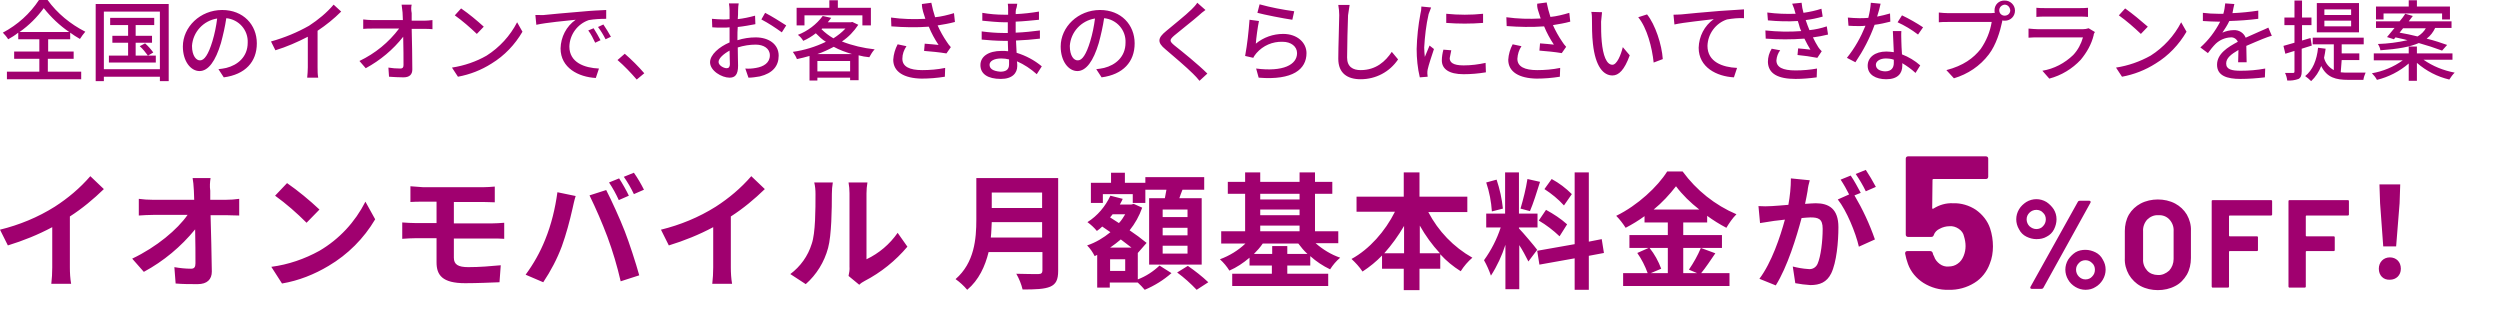
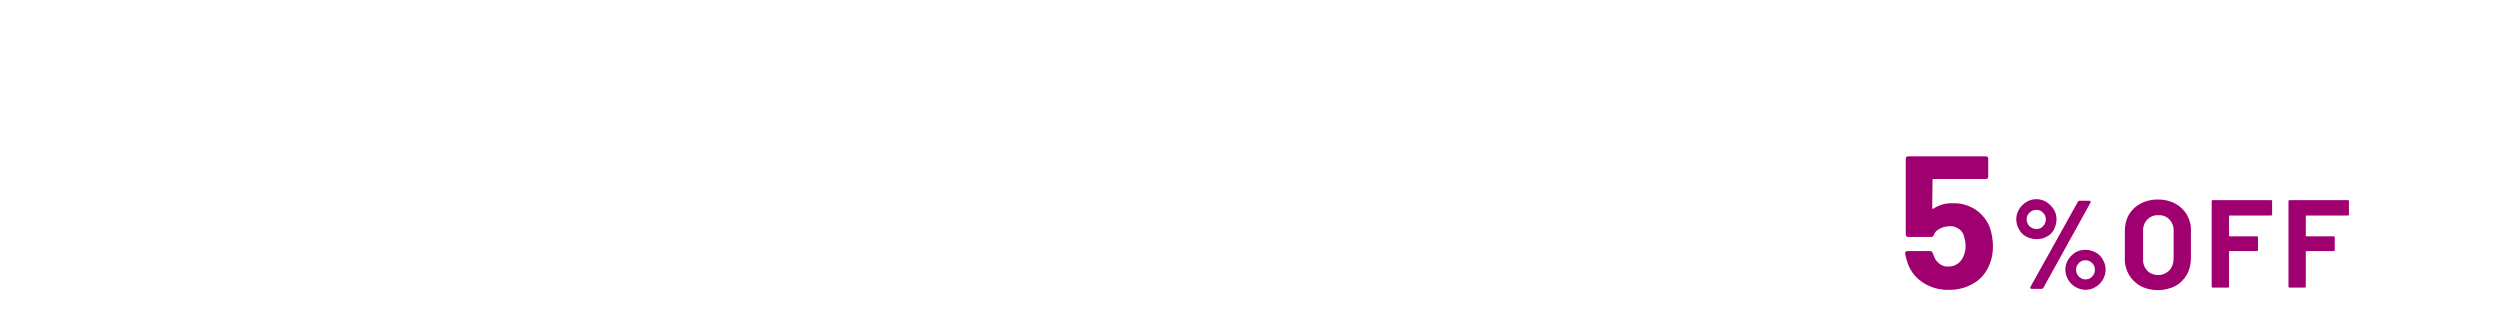
<svg xmlns="http://www.w3.org/2000/svg" version="1.1" id="レイヤー_1" x="0px" y="0px" viewBox="0 0 794.3 100.6" style="enable-background:new 0 0 794.3 100.6;" xml:space="preserve">
  <style type="text/css">
	.st0{enable-background:new    ;}
	.st1{fill:#A0006F;}
</style>
  <g id="グループ_16597" transform="translate(7019 -20584.424)">
    <g id="グループ_16596" transform="translate(-7831 12666)">
      <g class="st0">
-         <path class="st1" d="M1567.8,8003.8c0-2.1,1.5-3.6,3.5-3.6c2,0,3.5,1.4,3.5,3.6c0,2.1-1.5,3.5-3.5,3.5     C1569.2,8007.4,1567.8,8005.9,1567.8,8003.8z M1568.2,7983l-0.2-6h6.6l-0.2,6l-1.1,13.7h-4.1L1568.2,7983z" />
-       </g>
+         </g>
      <path id="パス_22454" class="st1" d="M1444.3,7991c0.6,1.8,0.9,3.8,0.9,5.7c0,1.9-0.3,3.8-1,5.5c-0.9,2.5-2.6,4.7-4.9,6.1    c-2.4,1.5-5.3,2.3-8.2,2.2c-2.8,0.1-5.6-0.7-8-2.2c-2.2-1.4-4-3.5-4.9-6c-0.4-1.1-0.7-2.2-0.9-3.3v-0.1c0-0.4,0.2-0.7,0.7-0.7h7.3    c0.4,0,0.7,0.3,0.8,0.7c0,0.2,0.1,0.4,0.2,0.6c0.1,0.1,0.1,0.3,0.2,0.4c0.3,1,1,1.8,1.8,2.4c0.8,0.6,1.8,0.9,2.8,0.8    c1.1,0,2.1-0.3,2.9-0.9c0.9-0.6,1.5-1.5,1.9-2.5c0.4-1,0.6-2,0.6-3.1c0-1.1-0.2-2.1-0.5-3.1c-0.2-1-0.8-1.8-1.7-2.4    c-0.9-0.6-1.9-0.9-2.9-0.8c-1.1,0-2.2,0.3-3.1,0.8c-0.9,0.4-1.6,1.1-1.9,2c-0.1,0.4-0.4,0.6-0.8,0.6h-7.4c-0.2,0-0.4-0.1-0.5-0.2    c-0.1-0.1-0.2-0.3-0.2-0.5v-24.2c0-0.2,0.1-0.4,0.2-0.5c0.1-0.1,0.3-0.2,0.5-0.2h24.8c0.2,0,0.4,0.1,0.5,0.2    c0.1,0.1,0.2,0.3,0.2,0.5v5.8c0,0.2-0.1,0.4-0.2,0.5c-0.1,0.1-0.3,0.2-0.5,0.2h-16.7c-0.1,0-0.3,0.1-0.3,0.2c0,0,0,0.1,0,0.1    l-0.1,8.9c0,0.3,0.1,0.3,0.4,0.2c1.9-1.2,4-1.8,6.2-1.7c2.6-0.1,5.2,0.7,7.3,2.1C1441.9,7986.6,1443.5,7988.6,1444.3,7991z     M1459,7994.4c-1.1,0-2.2-0.3-3.2-0.8c-1-0.5-1.8-1.3-2.3-2.3c-0.6-1-0.9-2.1-0.9-3.2c0-1.1,0.3-2.2,0.9-3.2    c0.6-1,1.4-1.7,2.3-2.3c1-0.6,2.1-0.9,3.2-0.9c1.1,0,2.2,0.3,3.2,0.9c0.9,0.6,1.7,1.4,2.3,2.3c0.6,1,0.9,2,0.9,3.2    c0,1.1-0.3,2.2-0.8,3.2c-0.5,1-1.3,1.8-2.3,2.3C1461.3,7994.2,1460.2,7994.4,1459,7994.4z M1457.5,8010.2c-0.2,0-0.3-0.1-0.4-0.2    c-0.1-0.1,0-0.3,0-0.4l15.1-27.1c0.1-0.2,0.4-0.3,0.6-0.3h3c0.2,0,0.3,0.1,0.4,0.2c0.1,0.1,0,0.3,0,0.4l-15,27.1    c-0.1,0.2-0.4,0.3-0.6,0.3H1457.5z M1459,7991.2c0.8,0,1.6-0.3,2.1-0.9c0.6-0.6,0.9-1.4,0.9-2.2c0-0.8-0.3-1.6-0.9-2.1    c-0.5-0.6-1.3-0.9-2.1-0.9c-0.8,0-1.6,0.3-2.2,0.9c-0.6,0.6-0.9,1.3-0.9,2.1c0,0.8,0.3,1.6,0.9,2.2    C1457.5,7990.9,1458.2,7991.2,1459,7991.2z M1474.6,8010.5c-1.1,0-2.2-0.3-3.2-0.9c-1-0.6-1.8-1.4-2.3-2.3c-0.6-1-0.9-2.1-0.9-3.2    c0-1.1,0.3-2.2,0.9-3.2c0.6-0.9,1.4-1.7,2.3-2.3c1-0.6,2.1-0.8,3.2-0.8c1.1,0,2.2,0.3,3.2,0.8c1,0.5,1.8,1.3,2.3,2.3    c0.6,1,0.9,2,0.9,3.2c0,1.1-0.3,2.2-0.9,3.2c-0.6,1-1.4,1.8-2.3,2.3C1476.9,8010.2,1475.8,8010.5,1474.6,8010.5z M1474.6,8007.2    c0.8,0,1.6-0.3,2.1-0.9c0.6-0.6,0.9-1.3,0.9-2.2c0-0.8-0.3-1.6-0.9-2.1c-0.6-0.6-1.3-0.9-2.1-0.9c-0.8,0-1.6,0.3-2.1,0.9    c-0.6,0.6-0.9,1.3-0.9,2.1c0,0.8,0.3,1.6,0.9,2.2C1473.1,8006.9,1473.8,8007.2,1474.6,8007.2z M1497.6,8010.6    c-1.9,0-3.8-0.4-5.5-1.3c-1.5-0.8-2.8-2.1-3.7-3.6c-0.9-1.6-1.4-3.4-1.3-5.3v-8.6c0-1.8,0.4-3.6,1.3-5.2c0.9-1.5,2.2-2.7,3.7-3.5    c1.7-0.9,3.6-1.3,5.5-1.3c1.9,0,3.8,0.4,5.5,1.3c1.5,0.8,2.8,2,3.7,3.5c0.9,1.6,1.4,3.4,1.3,5.2v8.6c0,1.9-0.4,3.7-1.3,5.3    c-0.9,1.5-2.1,2.8-3.7,3.6C1501.4,8010.2,1499.5,8010.6,1497.6,8010.6z M1497.6,8005.8c1.3,0.1,2.6-0.5,3.6-1.4    c0.9-1,1.4-2.3,1.4-3.7v-8.8c0.1-1.4-0.4-2.7-1.3-3.7c-0.9-1-2.2-1.5-3.6-1.4c-1.3-0.1-2.6,0.5-3.5,1.4c-0.9,1-1.4,2.4-1.3,3.7    v8.8c-0.1,1.4,0.4,2.7,1.3,3.7C1495,8005.3,1496.3,8005.8,1497.6,8005.8z M1533.9,7986.5c0,0.1,0,0.3-0.1,0.3    c-0.1,0.1-0.2,0.1-0.3,0.1h-13.1c-0.1,0-0.2,0.1-0.2,0.2c0,0,0,0,0,0v6.2c0,0.1,0.1,0.2,0.2,0.2c0,0,0,0,0,0h8.6    c0.1,0,0.3,0,0.3,0.1c0.1,0.1,0.1,0.2,0.1,0.3v3.9c0,0.1,0,0.3-0.1,0.3c-0.1,0.1-0.2,0.1-0.3,0.1h-8.6c-0.1,0-0.2,0.1-0.2,0.2    c0,0,0,0,0,0v11c0,0.1,0,0.3-0.1,0.3c-0.1,0.1-0.2,0.1-0.3,0.1h-4.7c-0.1,0-0.3,0-0.3-0.1c-0.1-0.1-0.1-0.2-0.1-0.3v-27    c0-0.1,0-0.3,0.1-0.3c0.1-0.1,0.2-0.1,0.3-0.1h18.4c0.1,0,0.3,0,0.3,0.1c0.1,0.1,0.1,0.2,0.1,0.3V7986.5z M1558.3,7986.5    c0,0.1,0,0.3-0.1,0.3c-0.1,0.1-0.2,0.1-0.3,0.1h-13.1c-0.1,0-0.2,0.1-0.2,0.2c0,0,0,0,0,0v6.2c0,0.1,0.1,0.2,0.2,0.2c0,0,0,0,0,0    h8.6c0.1,0,0.3,0,0.3,0.1c0.1,0.1,0.1,0.2,0.1,0.3v3.9c0,0.1,0,0.3-0.1,0.3c-0.1,0.1-0.2,0.1-0.3,0.1h-8.6c-0.1,0-0.2,0.1-0.2,0.2    c0,0,0,0,0,0v11c0,0.1,0,0.3-0.1,0.3c-0.1,0.1-0.2,0.1-0.3,0.1h-4.7c-0.1,0-0.3,0-0.3-0.1c-0.1-0.1-0.1-0.2-0.1-0.3v-27    c0-0.1,0-0.3,0.1-0.3c0.1-0.1,0.2-0.1,0.3-0.1h18.4c0.1,0,0.3,0,0.3,0.1c0.1,0.1,0.1,0.2,0.1,0.3V7986.5z" />
-       <path id="パス_22453" class="st1" d="M812,7991.4l2.5,5c4.9-1.5,9.6-3.4,14.1-5.8v12.8c0,1.8-0.1,3.5-0.3,5.2h6.3    c-0.3-1.7-0.4-3.5-0.4-5.2v-16.2c3.9-2.5,7.5-5.5,10.8-8.7l-4.3-4.1c-3.3,3.8-7.1,7-11.3,9.7C824,7987.5,818.1,7989.9,812,7991.4z     M878.9,7975h-5.7c0.2,1,0.3,2.3,0.4,4c0,0.9,0.1,1.8,0.1,2.9h-13.2c-1.5,0-3-0.1-4.4-0.3v5.3c1.4-0.1,3.1-0.2,4.6-0.2h10.9    c-3.2,4.6-9.8,10.2-17.6,13.9l3.7,4.2c6.3-3.4,11.8-8,16.3-13.5c0.1,4.1,0.1,8.1,0.1,10.8c0,1.2-0.4,1.7-1.4,1.7    c-1.8,0-3.6-0.2-5.3-0.5l0.4,5.2c2.3,0.2,4.5,0.2,7,0.2c3,0,4.5-1.5,4.5-4c-0.1-5.4-0.2-12.1-0.4-17.9h5.2c1.1,0,2.6,0.1,3.9,0.1    v-5.3c-1.4,0.2-2.8,0.3-4.2,0.3h-5c0-1,0-2,0-2.9C878.6,7977.6,878.7,7976.3,878.9,7975z M903.2,7976.6l-3.8,4    c3.6,2.6,6.9,5.5,10,8.6l4.1-4.2C910.3,7982,906.8,7979.1,903.2,7976.6z M898.2,8003.2l3.4,5.3c5.3-0.9,10.3-2.9,14.8-5.6    c6.1-3.6,11.2-8.7,14.8-14.8l-3.1-5.6c-3.3,6.5-8.3,11.9-14.6,15.6C908.8,8000.7,903.6,8002.5,898.2,8003.2z M942.4,7977.6v5    c1.2-0.1,2.4-0.1,3.9-0.1h4.4v6.8h-6.5c-1.2,0-3.2-0.1-4.4-0.2v5.2c1.2-0.1,3.2-0.2,4.4-0.2h6.5v7.7c0,4,1.8,6.6,9.1,6.6    c3.8,0,8.3-0.2,10.9-0.3l0.4-5.4c-3.2,0.3-6.7,0.6-10.3,0.6c-3.2,0-4.6-0.8-4.6-3v-6.1h12.2c0.9,0,2.7,0,3.8,0.1l0-5.1    c-1,0.1-3,0.2-3.9,0.2h-12.1v-6.8h9.4c1.4,0,2.6,0.1,3.6,0.1v-5c-1.2,0.1-2.4,0.2-3.6,0.2h-19.2    C944.8,7977.8,943.6,7977.7,942.4,7977.6z M1008.7,7975.1l-3.2,1.3c1.2,1.8,2.2,3.6,3.1,5.6l3.2-1.4    C1011.1,7979.1,1009.7,7976.6,1008.7,7975.1L1008.7,7975.1z M1013.4,7973.3l-3.2,1.3c1.2,1.7,2.3,3.6,3.2,5.5l3.2-1.4    C1015.7,7976.9,1014.6,7975,1013.4,7973.3L1013.4,7973.3z M985.2,7994.6c-1.6,4-3.7,7.7-6.2,11.1l5.6,2.4    c2.4-3.6,4.4-7.4,5.9-11.4c1.4-3.9,2.5-8,3.4-12c0.2-0.9,0.6-2.8,1-4l-5.8-1.2C988.4,7984.6,987.2,7989.7,985.2,7994.6z     M1005,7993.7c1.7,4.6,3.1,9.3,4.2,14.1l5.9-1.9c-1.1-4-3.2-10.4-4.6-14c-1.5-3.9-4.3-10-5.9-13.1l-5.3,1.7    C1001.4,7984.8,1003.3,7989.2,1005,7993.7L1005,7993.7z M1022,7991.4l2.5,5c4.9-1.5,9.6-3.4,14.1-5.8v12.8c0,1.8-0.1,3.5-0.3,5.2    h6.3c-0.3-1.7-0.4-3.5-0.4-5.2v-16.2c3.9-2.5,7.5-5.5,10.8-8.7l-4.3-4.1c-3.3,3.8-7.1,7-11.3,9.7    C1034,7987.5,1028.1,7989.9,1022,7991.4L1022,7991.4z M1081.6,8006.1l3.4,2.8c0.5-0.5,1.1-0.9,1.7-1.2c5.2-2.7,9.8-6.4,13.6-10.9    l-3.1-4.4c-2.5,3.6-5.9,6.5-9.9,8.4v-20.9c0-1.2,0.1-2.3,0.3-3.5h-6c0.2,1.1,0.3,2.3,0.3,3.4v23.3    C1082,8004.2,1081.8,8005.1,1081.6,8006.1z M1063.1,8005.5l4.9,3.2c3.4-3,5.9-7,7.1-11.5c1.1-4,1.2-12.5,1.2-17.2    c0-1.2,0.1-2.4,0.3-3.6h-5.9c0.3,1.2,0.4,2.4,0.4,3.7c0,4.8,0,12.4-1.2,15.8C1068.7,7999.8,1066.3,8003.1,1063.1,8005.5    L1063.1,8005.5z M1126.8,7993.9c0.2-1.7,0.2-3.4,0.3-4.9h16v4.9H1126.8z M1143.1,7979.6v4.9h-16v-4.9H1143.1z M1148.2,7975h-26    v13.2c0,6.1-0.6,13.7-6.6,18.9c1.4,1,2.6,2.1,3.7,3.4c3.7-3.1,5.7-7.5,6.8-12h17.1v5.8c0,0.8-0.3,1.2-1.3,1.2c-0.9,0-4.2,0-7-0.1    c0.9,1.6,1.6,3.3,2,5c4.1,0,6.9-0.1,8.8-0.9c1.8-0.8,2.5-2.2,2.5-5V7975z M1189.3,7987.4h-7.9v-2.4h7.9V7987.4z M1189.3,7993.2    h-7.9v-2.4h7.9V7993.2z M1189.3,7999h-7.9v-2.5h7.9V7999z M1177.1,7981.4v21.1h16.7v-21.1h-7.1c0.3-0.8,0.6-1.8,1-2.7h6.9v-4    h-18.7v4h6.7c-0.2,0.9-0.3,1.8-0.5,2.7H1177.1z M1162.3,7980.1h9.6v2.8h4v-6.4h-6.5v-3.2h-4.4v3.2h-6.4v6.4h3.8V7980.1z     M1169.5,8004.5h-4.8v-3.7h4.8V8004.5z M1164.7,7997.1c1.2-0.8,2.3-1.7,3.4-2.6c1.2,0.9,2.4,1.8,3.4,2.6H1164.7z M1169.5,7986.5    c-0.6,1-1.2,2-2,2.8l-2.8-1.8c0.3-0.4,0.6-0.7,0.8-1H1169.5z M1173.5,7998.8L1173.5,7998.8l2.8-3.2c-1.7-1.4-3.6-2.8-5.4-4    c1.7-2.1,3.1-4.6,4-7.2l-2.7-1.2l-0.7,0.2h-3.7c0.3-0.6,0.7-1.2,0.9-1.8l-3.9-1c-1.6,3.4-4.1,6.4-7.3,8.4c1.1,0.8,2.1,1.7,3,2.8    c0.6-0.4,1.2-0.9,1.7-1.4l2.6,1.8c-2.2,1.8-4.7,3.3-7.4,4.2c1,1,1.8,2.2,2.4,3.4l0.8-0.4v10.4h4v-1.6h8.9c0.8,0.7,1.5,1.5,2.2,2.3    c3.1-1.3,6-3.1,8.5-5.3l-3.8-2.4c-2,1.9-4.3,3.4-6.9,4.4V7998.8z M1186,8005c2.2,1.6,4.3,3.5,6.2,5.5l3.7-2.4    c-2-1.9-4.2-3.6-6.5-5.2L1186,8005z M1221,7999.1v-2.5h-4.8v2.5h-5.8c1-1,2-2.1,2.8-3.3h11.3c0.9,1.2,1.8,2.3,2.9,3.3H1221z     M1212.4,7990.1h12.5v1.8h-12.5V7990.1z M1224.9,7980v1.8h-12.5v-1.8H1224.9z M1212.4,7985h12.5v1.8h-12.5V7985z M1237.2,7995.8    v-3.9h-7.4V7980h5.5v-3.8h-5.5v-3h-4.9v3h-12.5v-3h-4.8v3h-5.5v3.8h5.5v11.9h-7.6v3.9h7.7c-2.3,2.2-5.1,3.9-8.1,5    c1.2,1.1,2.2,2.3,3,3.6c2.3-1,4.4-2.4,6.4-4.1v2.5h7.1v2.6h-12.6v3.9h30.5v-3.9H1221v-2.6h7.3v-3c1.9,1.7,4,3.1,6.3,4.2    c0.9-1.4,1.9-2.6,3.2-3.7c-2.9-1-5.5-2.6-7.8-4.6H1237.2z M1263.1,7998.9v-8.8c1.8,3.2,3.9,6.1,6.4,8.8H1263.1z M1251.8,7998.9    c2.4-2.7,4.5-5.6,6.3-8.7v8.7H1251.8z M1278.2,7985.7v-4.8h-15.2v-7.7h-5v7.7h-15v4.8h12.2c-3.1,6.2-8.1,11.9-13.8,15    c1.3,1.2,2.5,2.5,3.5,4c2.3-1.5,4.4-3.2,6.2-5.1v4.2h6.9v6.8h5v-6.8h6.6v-4.6c1.9,2.1,4.1,3.9,6.5,5.4c1-1.6,2.3-3.1,3.7-4.3    c-6-3.4-10.8-8.4-14-14.5H1278.2z M1311.4,7980.1c-1.9-1.9-4-3.5-6.4-4.8l-2.3,3.2c2.3,1.5,4.4,3.2,6.2,5.2L1311.4,7980.1z     M1300.9,7988.5c2.4,1.4,4.6,3.1,6.6,5l2.4-3.8c-2-1.8-4.3-3.3-6.7-4.6L1300.9,7988.5z M1297.3,7975.3c-0.5,3.2-1.3,6.3-2.2,9.4    l3,0.8c1-2.3,2.2-6.1,3.2-9.3L1297.3,7975.3z M1289.5,7984.7c-0.3-3.1-1-6.2-2-9.2l-3.3,0.9c1,3,1.6,6.1,1.8,9.2L1289.5,7984.7z     M1300.4,7997.8c-0.8-1.1-4.6-5.6-5.8-6.8v-0.3h5.9v-4.4h-5.9v-13.1h-4.4v13.1h-6v4.4h4.6c-1.2,3.7-3,7.2-5.3,10.4    c0.9,1.6,1.6,3.2,2.2,4.9c2-3.1,3.5-6.4,4.6-9.8v14.1h4.4v-14c1.1,1.7,2,3.4,2.9,5.2L1300.4,7997.8z M1321.6,7998.8l-0.7-4.4    l-4.1,0.8v-22h-4.5v22.8l-11.9,2.1l0.7,4.4l11.2-2v10h4.5v-10.8L1321.6,7998.8z M1341.9,7997.2v8h-5.4l3.3-1.4    c-0.9-2.4-2.1-4.6-3.7-6.6H1341.9z M1337.4,7985c2.7-2.2,5-4.7,7.1-7.4c2.1,2.8,4.6,5.2,7.4,7.4H1337.4z M1352.4,7997.2    c-1,2.4-2.3,4.7-3.8,6.9l2.6,1.1h-4.4v-8h12.3v-4.1h-12.3v-4h7.6v-2.1c1.9,1.4,4,2.7,6.1,3.8c0.9-1.5,1.9-3,3.2-4.3    c-6.8-2.9-12.7-7.6-17.1-13.6h-4.9c-3,4.8-9.4,10.8-16.2,14.1c1.1,1.1,2.1,2.4,3,3.8c2.1-1.1,4.1-2.3,6-3.7v2h7.4v4h-12.2v4.1h6.1    l-3.6,1.6c1.4,2,2.5,4.2,3.3,6.4h-7.8v4.1h33.8v-4.1h-9c1.4-1.7,3-4.1,4.5-6.3L1352.4,7997.2z M1387,7975.7l-6-0.6    c0,2.8-0.3,5.7-0.8,8.4c-2,0.2-3.9,0.3-5.2,0.4c-1.4,0.1-2.9,0.1-4.3,0l0.5,5.4c1.2-0.2,3.3-0.5,4.5-0.7c0.7-0.1,2-0.2,3.4-0.4    c-1.5,5.5-4.2,13.6-8.1,18.8l5.2,2.1c3.7-5.9,6.6-15.4,8.2-21.4c1.2-0.1,2.2-0.2,2.8-0.2c2.5,0,3.9,0.4,3.9,3.6    c0,4-0.6,8.8-1.6,11.1c-0.5,1.2-1.7,1.9-3,1.7c-1.7-0.1-3.3-0.4-4.9-0.8l0.8,5.3c1.6,0.3,3.2,0.5,4.8,0.6c3,0,5.2-0.9,6.6-3.7    c1.7-3.5,2.3-10,2.3-14.7c0-5.8-3-7.6-7.2-7.6c-0.8,0-2,0.1-3.4,0.2c0.3-1.4,0.6-2.9,0.8-4.1    C1386.4,7978,1386.7,7976.7,1387,7975.7L1387,7975.7z M1404.8,7972.4l-3.2,1.3c1.2,1.8,2.3,3.6,3.2,5.5l3.2-1.4    C1407,7975.9,1405.9,7974.1,1404.8,7972.4L1404.8,7972.4z M1400,7974.2l-3.2,1.3c1,1.5,1.9,3.1,2.7,4.7l-3.6,1.6    c2.8,3.5,5.7,10.6,6.7,15l5.1-2.3c-1.7-4.9-3.9-9.6-6.5-14l2-0.8C1402.4,7978.2,1401,7975.6,1400,7974.2L1400,7974.2z" />
    </g>
-     <path id="パス_22455" class="st1" d="M-7012.8,20594.6c3-2.1,5.6-4.7,7.7-7.6c2.3,2.9,5,5.5,8.1,7.6H-7012.8z M-7003.7,20603.1   h8.1v-2.3h-8.1v-3.9h7v-2.1c1,0.7,2,1.4,3.1,2c0.5-0.8,1.1-1.6,1.7-2.3c-4.7-2.4-8.9-5.8-12-10.1h-2.7c-2.9,4.4-6.8,7.9-11.5,10.4   c0.6,0.6,1.2,1.3,1.7,2.1c1.1-0.6,2.2-1.3,3.2-2.1v2.1h6.7v3.9h-8v2.3h8v4.1h-10.3v2.4h23.6v-2.4h-10.6V20603.1z M-6972,20602.1   l1.7-1c-0.8-1.1-1.6-2-2.6-2.9l-1.7,0.9C-6973.6,20600-6972.8,20601-6972,20602.1h-3.9v-4.1h5.2v-2.2h-5.2v-3.4h5.9v-2.3h-14v2.3   h5.7v3.4h-5v2.2h5v4.1h-6.1v2.2h14.9v-2.2H-6972z M-6986,20606.4v-18.3h17.8v18.3H-6986z M-6988.6,20585.7v24.5h2.6v-1.4h17.8v1.4   h2.8v-24.5H-6988.6z M-6937.4,20598.2c0-5.9-4.3-10.6-11-10.6c-7,0-12.5,5.4-12.5,11.6c0,4.7,2.5,7.8,5.3,7.8s5.1-3.2,6.8-8.9   c0.7-2.6,1.3-5.2,1.7-7.9c4,0.4,7,3.8,6.8,7.8c0,4.5-3.2,7.1-6.8,8c-0.8,0.2-1.7,0.3-2.5,0.4l1.7,2.6   C-6941.1,20608.1-6937.4,20604.1-6937.4,20598.2z M-6958,20599c0.3-4.4,3.6-8,8-8.7c-0.3,2.4-0.8,4.9-1.5,7.2   c-1.3,4.3-2.6,6.1-3.9,6.1C-6956.6,20603.7-6958,20602.2-6958,20599z M-6932.9,20597.6l1.4,2.8c3.6-1.1,7-2.6,10.3-4.3v9.7   c0,1.1-0.1,2.2-0.2,3.3h3.5c-0.2-1.1-0.2-2.2-0.2-3.3v-11.6c2.7-1.8,5.2-3.8,7.5-6.1l-2.4-2.2c-2.2,2.6-4.9,4.8-7.8,6.7   C-6924.5,20594.7-6928.6,20596.4-6932.9,20597.6z M-6888.2,20585.9h-3.2c0.1,0.8,0.2,1.7,0.3,2.5c0,0.7,0.1,1.5,0.1,2.4h-9.8   c-0.9,0-1.9-0.1-2.8-0.2v3c0.9-0.1,1.9-0.1,2.9-0.1h8.5c-3.3,4.4-7.6,7.9-12.6,10.3l2,2.3c4.6-2.5,8.7-5.9,11.9-10   c0.1,3.4,0.1,6.9,0.1,9c0,0.8-0.3,1.1-1,1.1c-1.3,0-2.6-0.1-3.8-0.3l0.2,2.9c1.5,0.1,3.1,0.2,4.6,0.2c1.9,0,2.8-0.9,2.8-2.5   c0-3.6-0.1-8.8-0.2-12.9h4.1c0.7,0,1.7,0,2.5,0.1v-2.9c-0.9,0.1-1.7,0.2-2.6,0.2h-4c0-1,0-1.8,0-2.4   C-6888.4,20587.6-6888.4,20586.7-6888.2,20585.9L-6888.2,20585.9z M-6872.5,20587.1l-2,2.2c2.5,1.8,4.8,3.8,7,5.9l2.2-2.3   C-6867.5,20590.9-6869.9,20588.9-6872.5,20587.1L-6872.5,20587.1z M-6875.4,20605.9l1.9,2.9c3.8-0.7,7.4-2.1,10.7-4.2   c4.1-2.5,7.4-6,9.8-10.1l-1.7-3c-2.2,4.3-5.6,8-9.7,10.6C-6867.7,20604-6871.5,20605.3-6875.4,20605.9z M-6848.9,20589.2l0.3,3.1   c3.1-0.7,9.7-1.3,12.5-1.6c-3,2.1-4.7,5.5-4.8,9.1c0,6.2,5.7,9.1,11.2,9.4l1-3c-4.6-0.2-9.4-1.9-9.4-7c0.1-3.8,2.6-7.2,6.2-8.4   c1.8-0.3,3.6-0.4,5.5-0.4v-2.8c-1.9,0.1-4.7,0.2-7.7,0.5c-5.2,0.4-10.1,0.9-12.2,1.1   C-6846.9,20589.2-6847.8,20589.2-6848.9,20589.2z M-6830.4,20593.4l-1.7,0.7c0.9,1.2,1.6,2.6,2.2,3.9l1.7-0.8   C-6828.8,20596-6829.6,20594.7-6830.4,20593.4z M-6827.3,20592.2l-1.7,0.8c0.9,1.2,1.7,2.5,2.4,3.9l1.7-0.8   C-6825.7,20594.7-6826.4,20593.5-6827.3,20592.2L-6827.3,20592.2z M-6816.7,20609.7l2.4-2c-1.9-2.2-4-4.3-6.2-6.2l-2.3,2   C-6820.6,20605.4-6818.6,20607.5-6816.7,20609.7z M-6784.3,20585.5h-3.1c0.1,0.7,0.2,1.5,0.2,2.2c0,0.5,0,1.5,0,2.8   c-0.7,0.1-1.3,0.1-1.9,0.1c-1.2,0-2.5-0.1-3.7-0.2l0.1,2.7c0.9,0.1,2,0.1,3.7,0.1c0.5,0,1.1,0,1.8-0.1c0,1.1,0,2.1,0,3.1v1.7   c-3.3,1.4-6.2,3.9-6.2,6.3c0,2.7,3.7,4.9,6.2,4.9c1.7,0,2.7-0.9,2.7-3.8c0-1.1-0.1-3.5-0.1-5.8c1.9-0.6,3.8-0.9,5.7-0.9   c2.5,0,4.5,1.2,4.5,3.4c0,2.4-2,3.6-4.4,4c-1.1,0.2-2.2,0.3-3.4,0.2l1,2.9c1.2,0,2.4-0.2,3.6-0.4c4.1-1,6-3.3,6-6.6   c0-3.6-3.1-5.8-7.3-5.8c-2,0-3.9,0.3-5.8,0.9v-1c0-1,0-2.1,0.1-3.2c1.9-0.2,4-0.6,5.6-0.9l-0.1-2.7c-1.8,0.5-3.7,0.9-5.5,1.1   c0.1-1,0.1-1.9,0.1-2.6C-6784.5,20586.9-6784.4,20586-6784.3,20585.5z M-6775.9,20588.5l-1.2,2.1c2.3,1.2,4.4,2.6,6.5,4.1l1.4-2.2   C-6771.4,20591.1-6773.6,20589.7-6775.9,20588.5L-6775.9,20588.5z M-6790.7,20604.1c0-1.1,1.5-2.5,3.5-3.6c0,1.8,0.1,3.4,0.1,4.3   c0,0.9-0.4,1.3-1,1.3C-6789.1,20606.1-6790.7,20605.2-6790.7,20604.1z M-6763.4,20589.3h18.4v3.2h2.7v-5.6h-10.5v-2.4h-2.7v2.4   h-10.4v5.6h2.5V20589.3z M-6759.3,20601.6c1.8-0.6,3.5-1.4,5.2-2.3c1.8,1,3.8,1.7,5.8,2.3H-6759.3z M-6759.3,20607.1v-3.3h10.4v3.3   H-6759.3z M-6757.8,20593.5h7.4c-1.1,1.2-2.4,2.2-3.8,3.1c-1.4-0.8-2.7-1.8-3.8-2.9L-6757.8,20593.5z M-6748.2,20591.4l-0.5,0.1   h-7.3c0.4-0.5,0.8-1,1.1-1.4l-2.7-0.6c-2,2.7-4.8,4.8-7.9,6c0.7,0.5,1.3,1.2,1.7,1.9c1.4-0.6,2.7-1.4,4-2.4c1,1,2,2,3.2,2.7   c-3.3,1.6-6.9,2.7-10.5,3.2c0.5,0.7,1,1.5,1.3,2.3c1.3-0.3,2.7-0.6,4-1v7.8h2.5v-0.9h10.4v0.8h2.7v-7.9c1.1,0.3,2.2,0.5,3.4,0.6   c0.5-0.9,1-1.8,1.7-2.5c-3.6-0.4-7.1-1.2-10.4-2.5c2.1-1.4,3.8-3.2,5.2-5.3L-6748.2,20591.4z M-6725.7,20588.2   c0.2,0.6,0.4,1.3,0.7,2.2c-3.7,0.2-7.3,0.1-10.9-0.4l0.1,2.8c3.9,0.3,7.9,0.4,11.9,0.1c0.8,2,1.9,4,3.1,5.8c-1-0.1-2.9-0.3-4.4-0.4   l-0.2,2.3c2.4,0.2,4.7,0.4,7.1,0.8l1.4-2c-0.5-0.5-0.9-1.1-1.3-1.7c-1.1-1.6-2.1-3.4-2.9-5.2c1.8-0.3,3.7-0.6,5.5-1.1l-0.3-2.8   c-2,0.6-4,1.1-6,1.3c-0.5-1.5-0.9-3.1-1.2-4.6l-3,0.4C-6726.1,20586.6-6725.9,20587.5-6725.7,20588.2L-6725.7,20588.2z    M-6731,20599.1l-2.8-0.6c-0.8,1.5-1.3,3.2-1.4,4.9c0,3.9,3.5,5.9,9,6c2.5,0,4.9-0.2,7.4-0.6l0.1-2.8c-2.4,0.5-4.9,0.7-7.3,0.7   c-4,0-6.3-1.1-6.3-3.6C-6732.3,20601.6-6731.8,20600.3-6731,20599.1L-6731,20599.1z M-6704.6,20605c0-1.1,1.3-2,3.7-2   c0.9,0,1.7,0.1,2.5,0.3c0,0.6,0,1.2,0,1.6c0,1.8-1.2,2.3-2.8,2.3C-6703.6,20607-6704.6,20606.2-6704.6,20605L-6704.6,20605z    M-6695.8,20585.6h-3c0.1,0.6,0.1,1.2,0.1,1.8v1.7h-1.2c-2.4,0-4.7-0.2-7-0.6l0,2.5c1.8,0.2,5.2,0.5,7,0.5h1.1v3.4h-1.4   c-2.3,0-4.6-0.2-6.9-0.5l0,2.6c1.9,0.2,5,0.4,6.8,0.4h1.5c0,1,0.1,2.2,0.1,3.3c-0.7-0.1-1.3-0.1-2.1-0.1c-4.2,0-6.7,1.8-6.7,4.5   c0,2.8,2.3,4.4,6.5,4.4c3.7,0,5.2-1.9,5.2-4.1c0-0.4,0-0.9-0.1-1.5c2.3,1,4.4,2.4,6.3,4.1l1.6-2.5c-2.4-2-5.1-3.4-8-4.3   c-0.1-1.3-0.1-2.6-0.2-3.9c2.7-0.1,5-0.3,7.6-0.6l0-2.6c-2.4,0.3-4.9,0.6-7.7,0.7v-3.5c2.7-0.1,5.3-0.4,7.4-0.6v-2.6   c-2.4,0.4-4.9,0.7-7.4,0.8c0-0.6,0-1.1,0.1-1.5C-6695.9,20586.7-6695.9,20586.1-6695.8,20585.6z M-6658.5,20598.2   c0-5.9-4.3-10.6-11-10.6c-7,0-12.5,5.4-12.5,11.6c0,4.7,2.5,7.8,5.3,7.8s5.1-3.2,6.8-8.9c0.7-2.6,1.3-5.2,1.7-7.9   c4,0.4,7,3.8,6.8,7.8c0,4.5-3.2,7.1-6.8,8c-0.8,0.2-1.7,0.3-2.5,0.4l1.7,2.6C-6662.2,20608.1-6658.5,20604.1-6658.5,20598.2z    M-6679.1,20599c0.3-4.4,3.6-8,8-8.7c-0.3,2.4-0.8,4.9-1.5,7.2c-1.3,4.3-2.6,6.1-3.9,6.1   C-6677.8,20603.7-6679.1,20602.2-6679.1,20599z M-6636,20587.6l-2.6-2.3c-0.5,0.8-1.2,1.5-1.8,2.1c-1.9,1.9-6,5.1-8.1,6.9   c-2.7,2.2-2.9,3.6-0.2,5.8c2.6,2.2,6.8,5.8,8.7,7.7c0.7,0.7,1.5,1.5,2.1,2.3l2.5-2.3c-2.9-2.9-8-7-10.4-8.9   c-1.7-1.4-1.7-1.8-0.1-3.2c2-1.7,5.9-4.7,7.7-6.3C-6637.6,20588.8-6636.7,20588.1-6636,20587.6z M-6618.8,20585.8l-0.7,2.7   c2.2,0.6,8.3,1.8,11.1,2.2l0.6-2.7C-6611.5,20587.5-6615.2,20586.8-6618.8,20585.8z M-6619,20591.1l-3-0.4   c-0.3,3.9-0.7,7.7-1.4,11.5l2.6,0.6c0.2-0.5,0.6-1,1-1.5c2.1-2.4,5.1-3.7,8.3-3.6c2.7,0,4.6,1.5,4.6,3.6c0,3.7-4.4,6-13,4.9   l0.8,2.9c10.9,0.9,15.2-2.7,15.2-7.8c0-3.3-2.9-6.1-7.4-6.1c-3.2,0-6.3,1.1-8.7,3.1C-6619.9,20596.7-6619.4,20592.9-6619,20591.1   L-6619,20591.1z M-6590.2,20586l-3.6,0c0.2,1.1,0.3,2.2,0.3,3.2c0,2.7-0.3,9.9-0.3,13.9c0,4.6,2.9,6.5,7.1,6.5   c4.8,0,9.2-2.3,11.9-6.3l-2-2.4c-2,3-5,5.8-9.9,5.8c-2.4,0-4.3-1-4.3-4c0-3.9,0.2-10.3,0.3-13.4   C-6590.5,20588.2-6590.4,20587.1-6590.2,20586z M-6559.5,20588.8l0,2.9c3.9,0.3,7.8,0.3,11.7,0v-2.9   C-6551.6,20589.2-6555.6,20589.2-6559.5,20588.8L-6559.5,20588.8z M-6557.9,20600.4l-2.5-0.2c-0.3,1.1-0.5,2.3-0.5,3.4   c0,2.7,2.2,4.4,6.9,4.4c2.4,0,4.7-0.2,7.1-0.6l-0.1-3c-2.3,0.5-4.6,0.8-7,0.8c-3.4,0-4.4-1-4.4-2.3   C-6558.2,20602.1-6558.1,20601.2-6557.9,20600.4L-6557.9,20600.4z M-6564.3,20586.8l-3.1-0.3c0,0.8-0.1,1.6-0.3,2.3   c-0.7,3.7-1.1,7.4-1.2,11.2c0,3,0.3,6.1,1,9l2.5-0.2c0-0.3-0.1-0.8-0.1-1c0-0.4,0-0.9,0.1-1.3c0.3-1.4,1.3-4.4,2-6.5l-1.4-1.1   c-0.4,1-1,2.4-1.5,3.6c-0.1-1-0.2-2-0.2-3c0.2-3.5,0.6-7.1,1.4-10.6C-6564.8,20588.2-6564.6,20587.5-6564.3,20586.8   L-6564.3,20586.8z M-6530.2,20588.1c0.2,0.6,0.4,1.3,0.7,2.2c-3.7,0.2-7.3,0.1-10.9-0.4l0.1,2.8c3.9,0.3,7.9,0.4,11.9,0.1   c0.8,2,1.9,4,3.1,5.8c-1-0.1-2.9-0.3-4.4-0.4l-0.2,2.3c2.4,0.2,4.7,0.4,7.1,0.8l1.4-2c-0.5-0.5-0.9-1.1-1.3-1.7   c-1.1-1.6-2.1-3.4-2.9-5.2c1.8-0.3,3.7-0.6,5.5-1.1l-0.3-2.8c-2,0.6-4,1.1-6,1.3c-0.5-1.5-0.9-3.1-1.2-4.6l-3,0.4   C-6530.7,20586.6-6530.4,20587.5-6530.2,20588.1z M-6535.6,20599.1l-2.8-0.6c-0.8,1.5-1.3,3.2-1.4,4.9c0,3.9,3.5,5.9,9,6   c2.5,0,4.9-0.2,7.4-0.6l0.1-2.8c-2.4,0.5-4.9,0.7-7.3,0.7c-4,0-6.3-1.1-6.3-3.6C-6536.8,20601.6-6536.4,20600.3-6535.6,20599.1z    M-6510,20588.3l-3.4-0.1c0.2,0.9,0.2,1.8,0.2,2.6c0,1.7,0,5,0.3,7.5c0.8,7.4,3.4,10.1,6.2,10.1c2,0,3.8-1.7,5.5-6.4l-2.2-2.6   c-0.6,2.5-1.9,5.6-3.3,5.6c-1.9,0-3-3-3.4-7.4c-0.2-2.1-0.2-4.2-0.2-6.3C-6510.2,20590.3-6510.1,20589.3-6510,20588.3z    M-6495.7,20589l-2.8,0.9c2.8,3.4,4.4,9.6,4.9,14.4l2.9-1.1C-6491,20598.6-6493.1,20592.2-6495.7,20589z M-6487.3,20589.1l0.3,3.1   c3.1-0.7,9.6-1.3,12.5-1.7c-3,2.1-4.7,5.5-4.8,9.1c0,6.2,5.7,9.1,11.2,9.4l1-3c-4.6-0.2-9.4-1.9-9.4-7c0.1-3.8,2.6-7.2,6.2-8.4   c1.8-0.3,3.6-0.5,5.4-0.4v-2.8c-1.9,0.1-4.7,0.3-7.7,0.5c-5.2,0.4-10.1,0.9-12.2,1.1C-6485.2,20589-6486.2,20589.1-6487.3,20589.1z    M-6448.6,20588.5l0.1,0.3c-3,0.1-6,0-9-0.4l0.2,2.5c3.2,0.3,6.4,0.4,9.5,0.2c0.2,0.6,0.4,1.2,0.6,2c0.1,0.4,0.3,0.8,0.5,1.2   c-3.8,0.3-7.6,0.2-11.4-0.2l0.1,2.6c4.1,0.3,8.2,0.3,12.3,0c0.6,1.2,1.2,2.4,1.9,3.5c-0.9-0.1-2.5-0.3-3.9-0.4l-0.2,2.1   c2.1,0.2,4.2,0.5,6.3,0.9l1.4-2.1c-0.4-0.4-0.8-0.8-1.1-1.3c-0.6-1-1.2-2-1.7-3.1c1.6-0.2,3.2-0.5,4.8-0.9l-0.4-2.6   c-1.8,0.6-3.6,1-5.5,1.2c-0.2-0.5-0.4-1-0.6-1.5c-0.2-0.5-0.4-1.1-0.6-1.7c1.8-0.2,3.6-0.6,5.4-1.1l-0.4-2.5   c-1.8,0.6-3.7,1-5.7,1.3c-0.3-1-0.5-2.1-0.6-3.2l-3,0.3C-6449.1,20586.7-6448.8,20587.6-6448.6,20588.5z M-6453.4,20600.4l-2.7-0.5   c-0.8,1.3-1.2,2.7-1.2,4.2c0.1,3.8,3.3,5.4,8.8,5.4c2.2,0,4.5-0.2,6.7-0.5l0.1-2.8c-2.2,0.4-4.5,0.6-6.8,0.6c-4.1,0-6.1-1-6.1-3.2   C-6454.5,20602.4-6454.1,20601.3-6453.4,20600.4z M-6421.5,20585.6l-3.1-0.3c-0.1,1.6-0.4,3.2-0.8,4.8c-1,0.1-2,0.1-2.9,0.1   c-1.1,0-2.5-0.1-3.6-0.2l0.2,2.6c1.1,0.1,2.3,0.1,3.4,0.1c0.7,0,1.3,0,2-0.1c-1.5,3.7-3.4,7.1-5.9,10.2l2.7,1.4   c2.5-3.7,4.6-7.7,6.1-11.9c1.7-0.2,3.4-0.6,5-1l-0.1-2.6c-1.3,0.4-2.7,0.7-4.1,1C-6422.1,20588.2-6421.7,20586.6-6421.5,20585.6   L-6421.5,20585.6z M-6423,20605c0-1.1,1.3-2,3.1-2c0.9,0,1.8,0.1,2.6,0.4c0,0.4,0,0.7,0,1c0,1.5-0.7,2.7-2.8,2.7   C-6422,20607-6423,20606.2-6423,20605L-6423,20605z M-6414.9,20594.3h-2.7c0.1,1.8,0.2,4.5,0.3,6.7c-0.8-0.1-1.6-0.2-2.4-0.2   c-3.5,0-5.9,1.8-5.9,4.5c0,2.9,2.6,4.3,5.9,4.3c3.7,0,5.1-1.9,5.1-4.3v-0.8c1.5,0.9,2.9,1.9,4.2,3.1l1.5-2.4   c-1.7-1.5-3.7-2.7-5.8-3.5c-0.1-1.6-0.2-3.2-0.2-4.1C-6414.9,20596.5-6415,20595.5-6414.9,20594.3z M-6409.6,20595.4l1.6-2.3   c-2.1-1.4-4.4-2.7-6.7-3.8l-1.4,2.2C-6413.9,20592.5-6411.7,20593.8-6409.6,20595.4L-6409.6,20595.4z M-6383.8,20587.7   c0-1,0.8-1.7,1.7-1.8c1,0,1.7,0.8,1.8,1.8c0,1-0.8,1.7-1.8,1.7C-6383,20589.4-6383.8,20588.7-6383.8,20587.7z M-6385.3,20587.7   c0,0.3,0,0.5,0.1,0.8c-0.4,0-0.8,0.1-1.2,0.1h-13.6c-0.9,0-2.2-0.1-3-0.2v3.1c0.7-0.1,1.8-0.1,3-0.1h13.8c-0.5,3.1-1.7,6-3.5,8.6   c-2.3,2.9-5.5,5.3-10.9,6.7l2.4,2.6c4.4-1.3,8.3-3.9,11.1-7.6c2.3-3,3.6-7.4,4.2-10.3c0-0.2,0.1-0.4,0.1-0.5   c0.2,0.1,0.5,0.1,0.8,0.1c1.8,0,3.2-1.4,3.2-3.2c0,0,0,0,0,0c0-1.8-1.5-3.2-3.2-3.2C-6383.9,20584.5-6385.3,20585.9-6385.3,20587.7   C-6385.3,20587.7-6385.3,20587.7-6385.3,20587.7L-6385.3,20587.7z M-6372,20586.9v2.9c0.8-0.1,1.8-0.1,2.7-0.1h10.9   c1,0,2.1,0,2.8,0.1v-2.9c-0.9,0.1-1.8,0.1-2.7,0.1h-10.9C-6370.2,20587-6371.1,20587-6372,20586.9z M-6353.4,20594.6l-2-1.2   c-0.6,0.2-1.2,0.3-1.8,0.3h-14.3c-0.8,0-1.9-0.1-3-0.2v2.9c1.1-0.1,2.3-0.1,3-0.1h14.3c-0.6,2.1-1.6,4-3.1,5.6   c-2.7,2.6-6.1,4.4-9.8,5l2.2,2.5c3.8-1,7.3-3.1,10-6c1.9-2.3,3.4-4.9,4.1-7.8C-6353.8,20595.2-6353.6,20594.9-6353.4,20594.6z    M-6343.8,20587.1l-2,2.2c2.5,1.8,4.8,3.8,7,5.9l2.2-2.3C-6338.9,20590.9-6341.3,20588.9-6343.8,20587.1L-6343.8,20587.1z    M-6346.7,20605.9l1.9,2.9c3.8-0.7,7.4-2.1,10.7-4.2c4.1-2.5,7.4-6,9.8-10.1l-1.7-3c-2.2,4.3-5.6,8-9.7,10.6   C-6339.1,20604-6342.8,20605.3-6346.7,20605.9z M-6309.1,20585.7l-2.9-0.2c-0.1,1.1-0.3,2.3-0.6,3.3c-0.6,0-1.1,0-1.7,0   c-1.6,0-3.2-0.1-4.8-0.3v2.6c1.6,0.1,3.5,0.2,4.7,0.2h0.8c-1.6,3.1-3.7,5.9-6.3,8.2l2.4,1.8c0.8-1.1,1.6-2.1,2.5-3   c1.3-1.2,2.9-1.9,4.7-2c1-0.1,1.9,0.5,2.3,1.4c-3.2,1.7-6.6,3.8-6.6,7.3c0,3.5,3.2,4.5,7.4,4.5c2.6,0,5.2-0.2,7.8-0.5l0.1-2.8   c-2.6,0.5-5.2,0.7-7.8,0.7c-2.8,0-4.6-0.4-4.6-2.3c0-1.7,1.5-2.9,3.9-4.3c0,1.4-0.1,3-0.1,3.9h2.7c0-1.3-0.1-3.6-0.1-5.2   c2-0.9,3.8-1.6,5.2-2.2c0.8-0.3,2-0.8,2.9-1l-1.1-2.6c-0.9,0.4-1.7,0.8-2.7,1.2c-1.3,0.6-2.7,1.2-4.5,2c-0.6-1.5-2.1-2.5-3.8-2.4   c-1.2,0-2.5,0.3-3.6,0.8c0.8-1.2,1.6-2.4,2.2-3.7c3.1-0.1,6.2-0.3,9.2-0.7v-2.6c-2.7,0.4-5.5,0.7-8.2,0.8   C-6309.5,20587.5-6309.3,20586.5-6309.1,20585.7z M-6272,20589.2h-8.5v-1.8h8.5V20589.2z M-6272,20592.8h-8.5v-1.8h8.5V20592.8z    M-6269.5,20585.4h-13.4v9.3h13.4V20585.4z M-6284.5,20598.9l-0.4-2.4l-2.7,0.8v-4.9h3v-2.4h-3v-5.4h-2.4v5.4h-3.2v2.4h3.2v5.6   c-1.3,0.4-2.5,0.7-3.5,1l0.6,2.5l2.9-0.9v6.5c0,0.4-0.1,0.5-0.5,0.5c-0.3,0-1.3,0-2.5,0c0.4,0.8,0.6,1.6,0.7,2.4   c1.2,0.1,2.5-0.1,3.6-0.5c0.7-0.4,1-1.1,1-2.4v-7.2L-6284.5,20598.9z M-6275,20603.5h5.6v-2.1h-5.6v-2.9h7v-2.1h-16.2v2.1h6.7v8.2   c-1.5-0.8-2.7-2.2-3.1-3.9c0.2-1,0.4-2,0.5-2.9l-2.4-0.3c-0.4,3.9-1.7,7.1-4.1,9c0.7,0.5,1.3,1,1.9,1.6c1.4-1.3,2.5-3,3.2-4.8   c1.8,3.7,4.7,4.4,8.6,4.4h4.8c0.1-0.8,0.4-1.6,0.7-2.3c-1.1,0-4.7,0-5.5,0c-0.8,0-1.6,0-2.4-0.1L-6275,20603.5z M-6261.7,20588.7   h18.6v1.9h2.5v-4.1h-10.5v-2h-2.6v2h-10.4v4.1h2.4V20588.7z M-6248.2,20593.3c-0.6,1.1-1.6,2.1-2.7,2.7c-2-0.5-3.9-0.9-5.7-1.2   c0.4-0.5,0.8-1,1.1-1.4H-6248.2z M-6258.4,20596.9l0.5-0.6c1.2,0.3,2.5,0.5,3.8,0.9c-3.1,0.7-6.2,1.1-9.4,1.2   c0.4,0.6,0.7,1.3,0.8,2c5.6-0.4,9.5-1.1,12.2-2.3c2.5,0.7,5,1.5,7.4,2.4l1.6-1.8c-1.7-0.6-4-1.4-6.5-2c1.2-0.9,2.1-2.1,2.7-3.4h5.2   v-2.1h-13.6c0.4-0.6,0.9-1.1,1.3-1.7l-2.4-0.7c-0.5,0.8-1.1,1.6-1.8,2.4h-7.5v2.1h5.9c-0.9,1.1-1.7,2.1-2.4,2.9L-6258.4,20596.9z    M-6239.8,20603.6v-2.2h-11.3v-2.2h-2.6v2.2h-11.1v2.2h9.2c-2.9,2.1-6.3,3.5-9.8,4.1c0.6,0.6,1.2,1.3,1.6,2.1   c3.7-0.9,7.2-2.7,10.1-5.2v5.5h2.6v-5.7c3,2.6,6.5,4.4,10.3,5.3c0.5-0.8,1-1.5,1.7-2.2c-3.6-0.7-6.9-2-9.9-4.1H-6239.8z" />
  </g>
</svg>